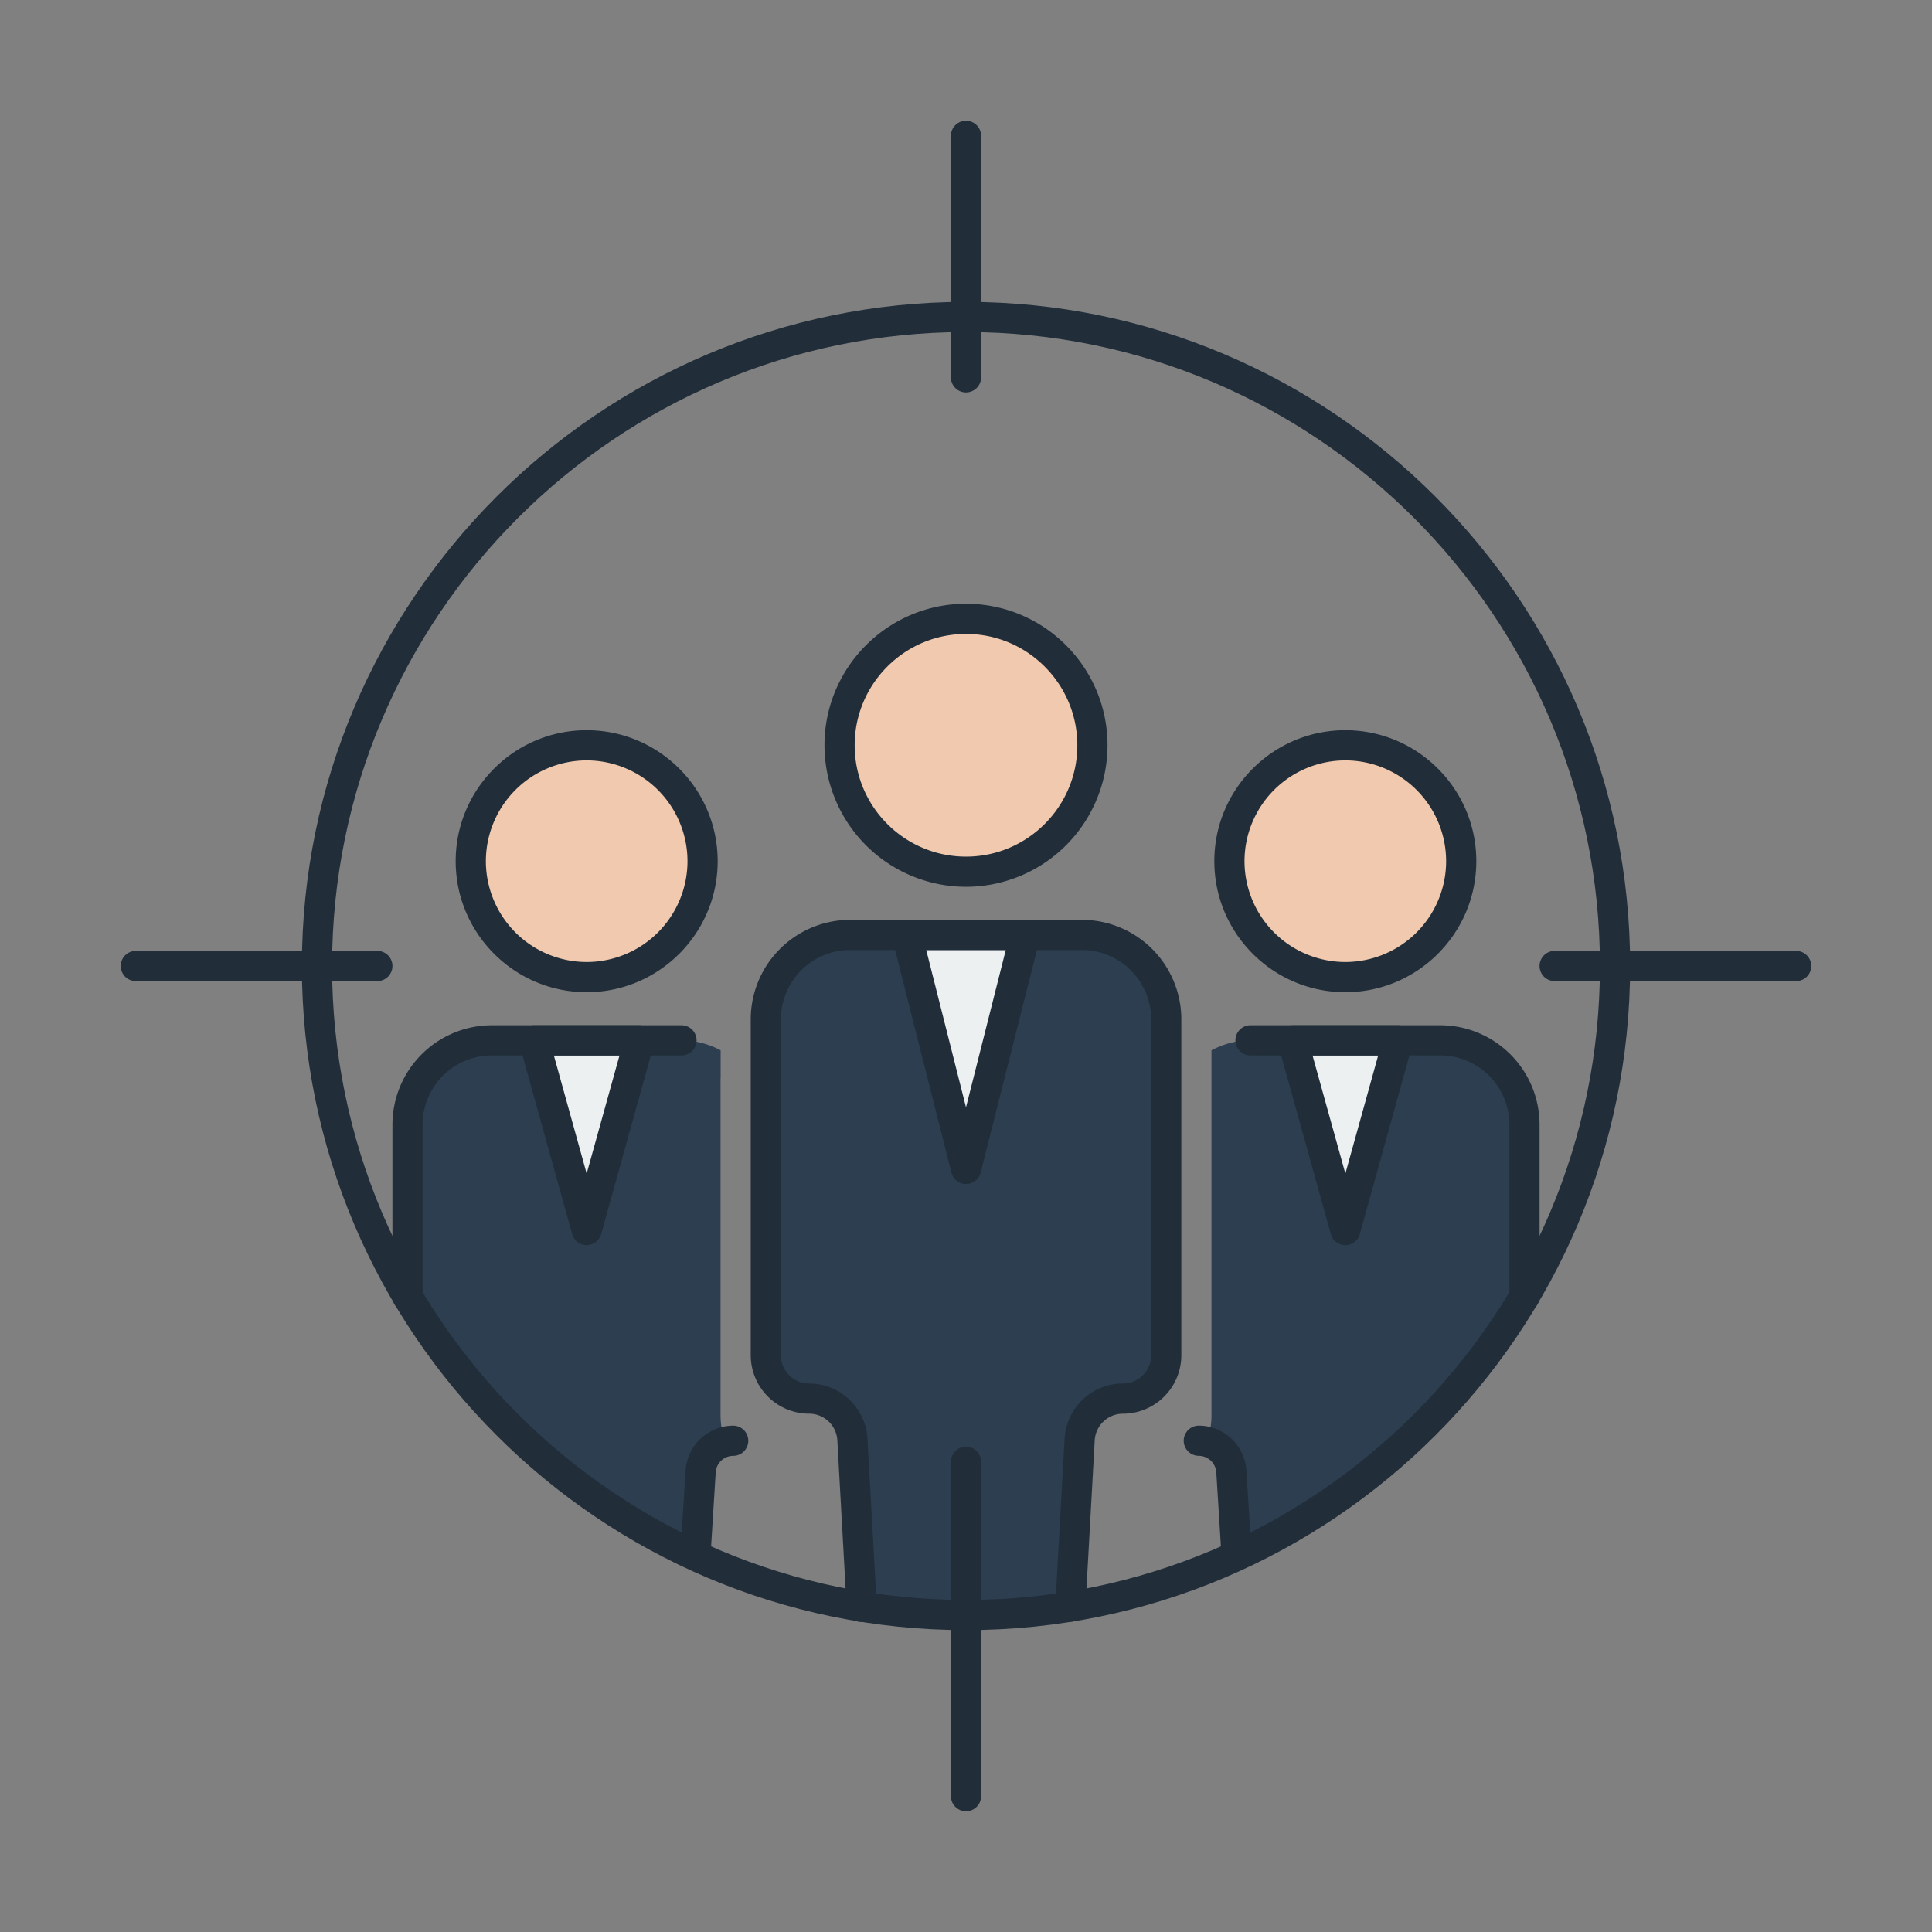
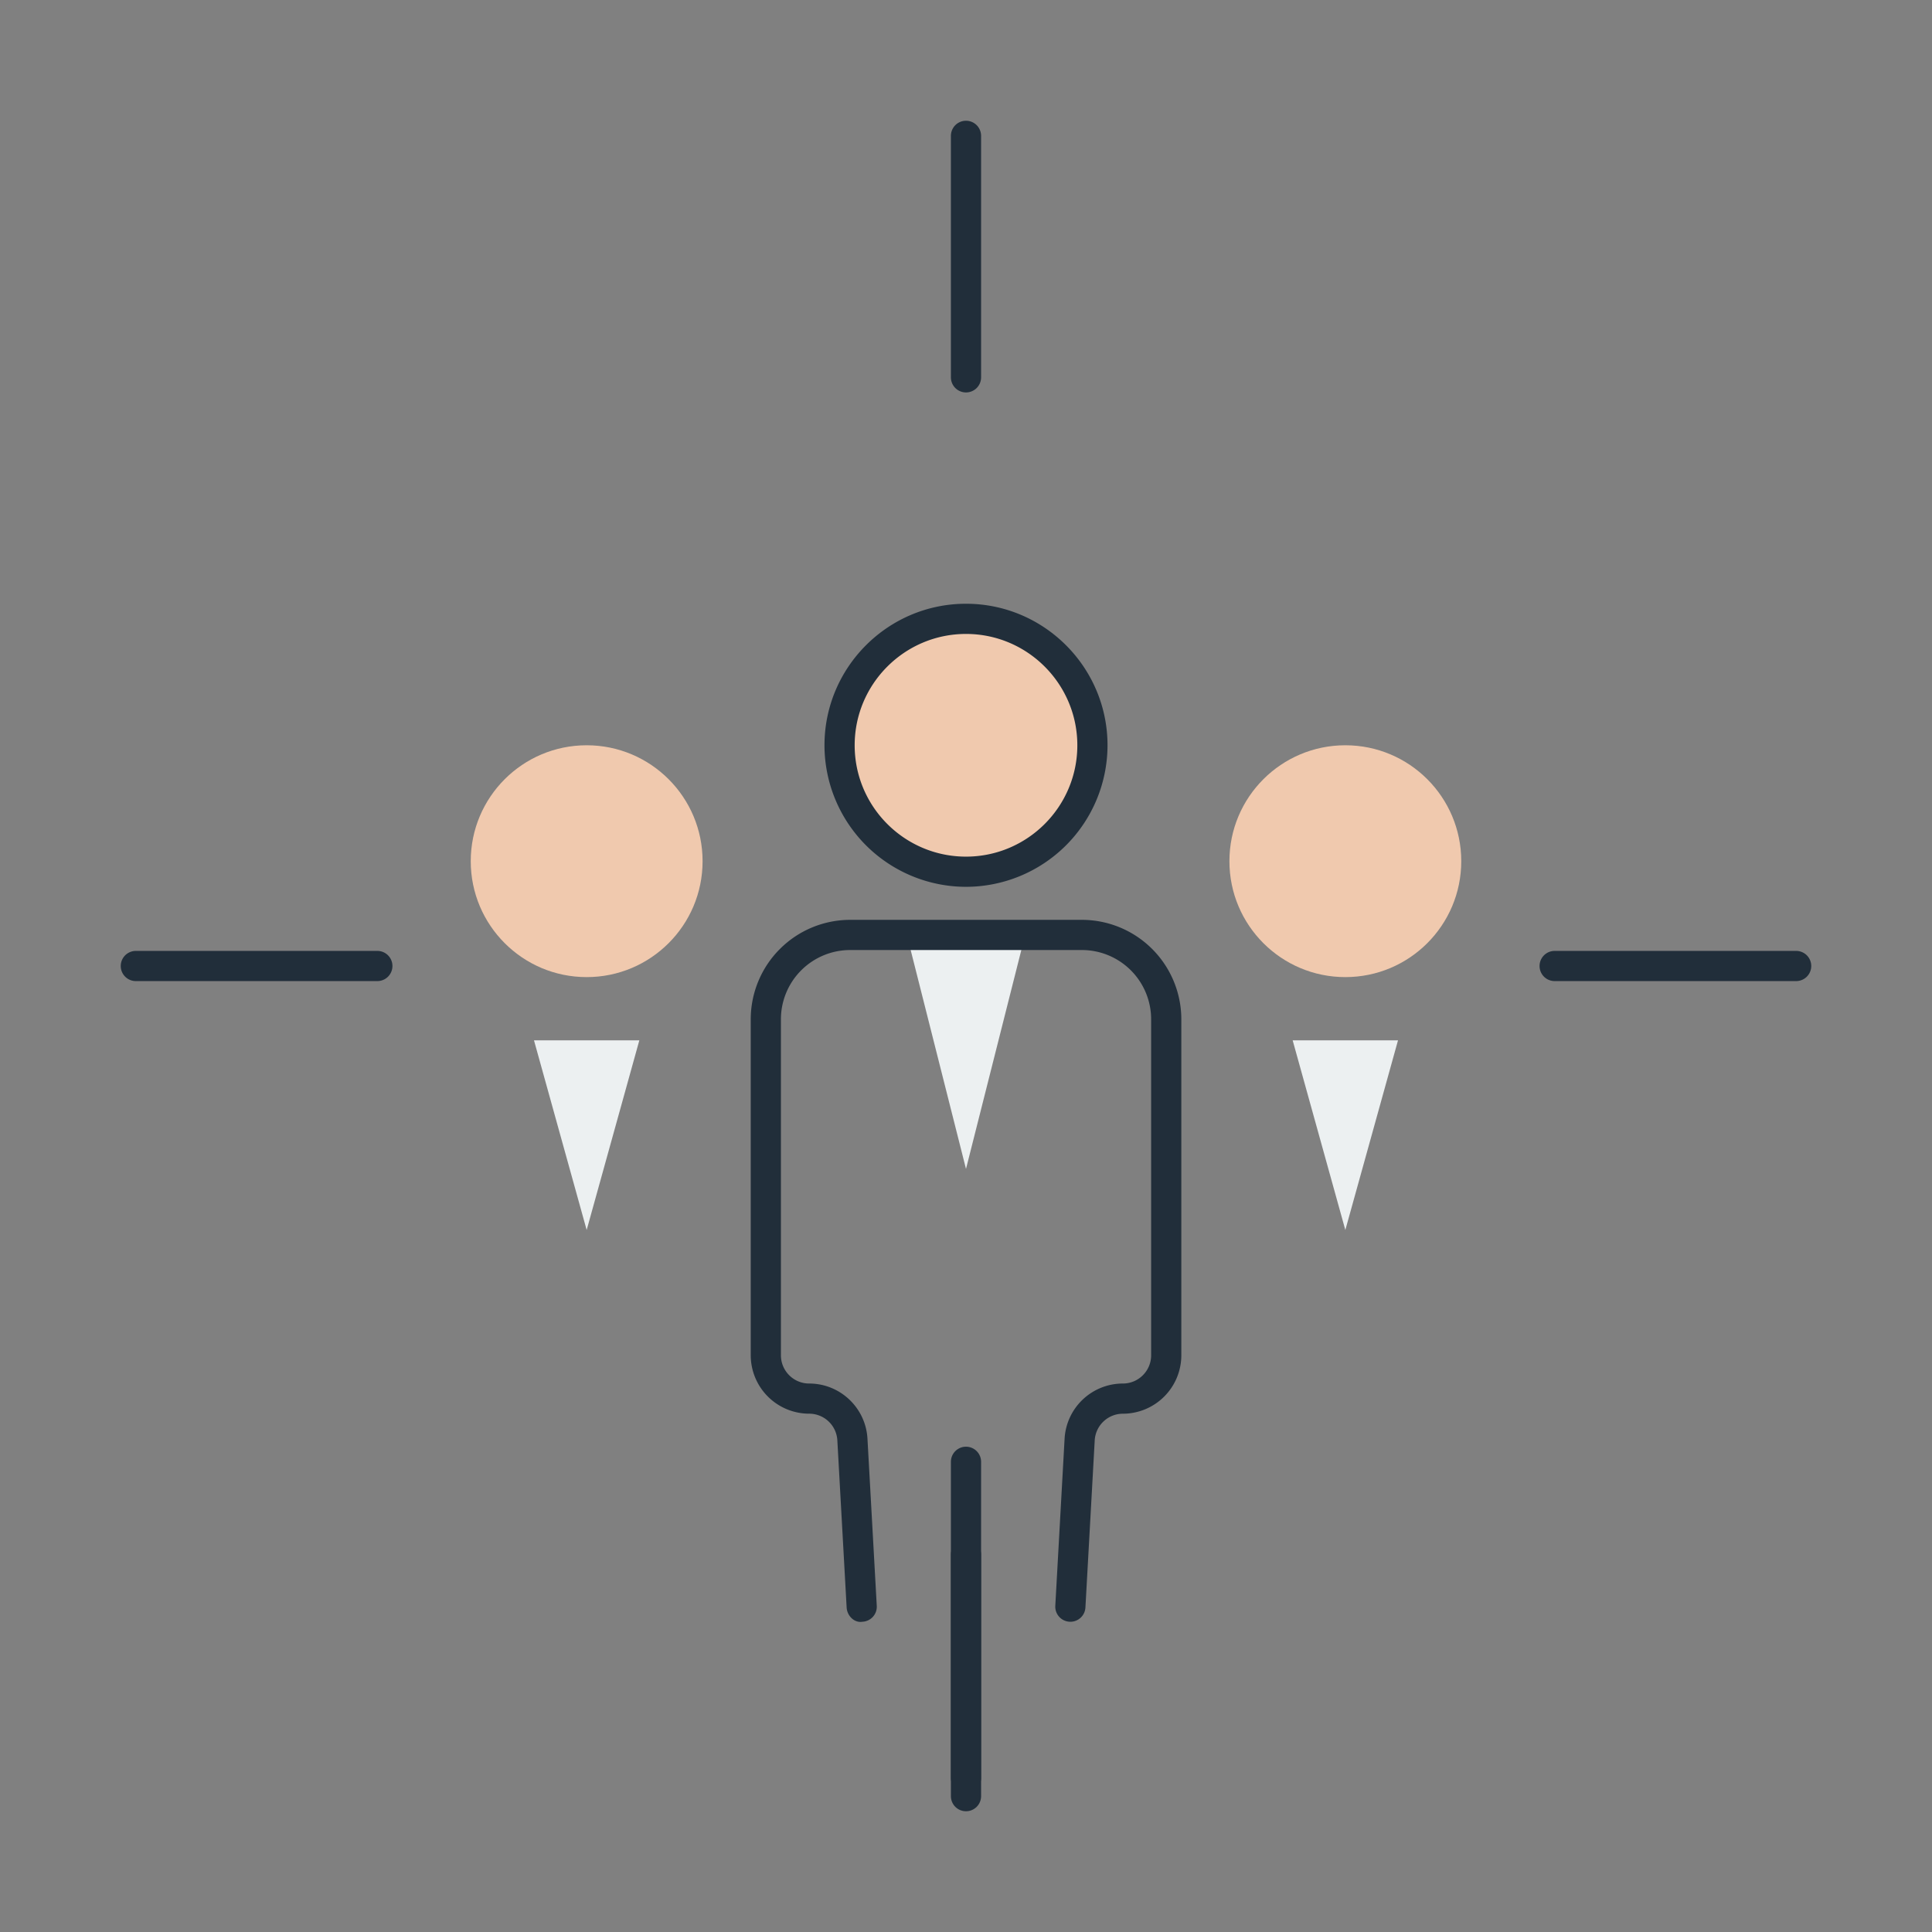
<svg xmlns="http://www.w3.org/2000/svg" id="targeted-audience" viewBox="0 0 64 64">
  <rect x="0" y="0" width="64" height="64" fill="#808080" stroke="none" />
-   <path fill="#2c3e50" d="M23.868 35.764c0-.02.003-.04.004-.06v-.91a2.769 2.769 0 0 0-1.296-.332h-6.283a2.792 2.792 0 0 0-2.792 2.792v5.66a21.558 21.558 0 0 0 9.536 8.609l.174-2.785a1.08 1.08 0 0 1 .761-.965c.013-.004.029-.003.043-.006a2.893 2.893 0 0 1-.146-.872V35.764zM47.708 34.462h-6.283c-.469 0-.905.126-1.293.33v12.102c0 .306-.06.595-.147.872.015.004.033.003.048.007.418.13.729.506.757.964l.174 2.785a21.553 21.553 0 0 0 9.536-8.609v-5.66a2.792 2.792 0 0 0-2.792-2.791zM35.84 30.972h-7.68a2.792 2.792 0 0 0-2.792 2.792v11.131c0 .793.642 1.435 1.435 1.435.762 0 1.391.595 1.433 1.355l.306 5.511c1.128.184 2.278.304 3.458.304s2.33-.12 3.458-.303l.306-5.511a1.435 1.435 0 0 1 1.433-1.355c.793 0 1.435-.642 1.435-1.435V33.764a2.792 2.792 0 0 0-2.792-2.792z" />
  <circle cx="32" cy="24.689" r="4.189" fill="#f0c9ae" />
  <circle cx="19.434" cy="28.528" r="3.84" fill="#f0c9ae" />
  <circle cx="44.566" cy="28.528" r="3.84" fill="#f0c9ae" />
  <path fill="#ecf0f1" d="M32 38.722l-1.959-7.75h3.918zM19.434 40.745l-1.745-6.283h3.49zM44.566 40.745l-1.745-6.283h3.49z" />
-   <path fill="#212e3a" d="M32 54c-12.131 0-22-9.869-22-22s9.869-22 22-22 22 9.869 22 22-9.869 22-22 22zm0-43c-11.579 0-21 9.421-21 21s9.421 21 21 21 21-9.421 21-21-9.421-21-21-21z" />
  <path fill="#212e3a" d="M32 13a.5.5 0 0 1-.5-.5v-8a.5.5 0 1 1 1 0v8a.5.5 0 0 1-.5.5zM32 60a.5.5 0 0 1-.5-.5v-8a.5.5 0 0 1 1 0v8a.5.5 0 0 1-.5.5zM59.5 32.5h-8a.5.5 0 0 1 0-1h8a.5.5 0 0 1 0 1zM12.5 32.5h-8a.5.5 0 0 1 0-1h8a.5.5 0 0 1 0 1z" />
  <path fill="#212e3a" d="M32 59.396a.5.5 0 0 1-.5-.5V48.424a.5.5 0 0 1 1 0v10.472a.5.5 0 0 1-.5.5zM32 29.377a4.694 4.694 0 0 1-4.688-4.688C27.312 22.103 29.415 20 32 20s4.688 2.104 4.688 4.689A4.693 4.693 0 0 1 32 29.377zM32 21c-2.034 0-3.688 1.655-3.688 3.689s1.654 3.688 3.688 3.688 3.688-1.654 3.688-3.688S34.034 21 32 21z" />
  <path fill="#212e3a" d="M35.457 53.723l-.027-.001a.5.5 0 0 1-.472-.526l.308-5.538a1.935 1.935 0 0 1 1.932-1.827c.516 0 .935-.42.935-.936V33.764a2.295 2.295 0 0 0-2.292-2.293h-7.68a2.295 2.295 0 0 0-2.292 2.293v11.131c0 .516.419.936.935.936 1.026 0 1.875.803 1.932 1.827l.308 5.538a.498.498 0 0 1-.472.526c-.271.047-.511-.196-.526-.472l-.308-5.538a.935.935 0 0 0-.934-.882 1.938 1.938 0 0 1-1.935-1.936v-11.13a3.297 3.297 0 0 1 3.292-3.293h7.68a3.297 3.297 0 0 1 3.292 3.293v11.131a1.938 1.938 0 0 1-1.935 1.936.936.936 0 0 0-.934.882l-.308 5.538a.5.5 0 0 1-.499.472z" />
-   <path fill="#212e3a" d="M32 39.222a.497.497 0 0 1-.484-.378l-1.959-7.751a.5.5 0 0 1 .485-.622h3.918a.499.499 0 0 1 .485.622l-1.959 7.751a.501.501 0 0 1-.486.378zm-1.317-7.751L32 36.681l1.317-5.21h-2.634zM19.434 32.868c-2.393 0-4.339-1.947-4.339-4.34s1.946-4.339 4.339-4.339 4.34 1.946 4.34 4.339-1.948 4.34-4.34 4.34zm0-7.679a3.343 3.343 0 0 0-3.339 3.339 3.343 3.343 0 0 0 3.339 3.34 3.343 3.343 0 0 0 3.34-3.34 3.344 3.344 0 0 0-3.34-3.339zM23.038 52.001L23.007 52a.501.501 0 0 1-.468-.53l.172-2.762a1.588 1.588 0 0 1 1.577-1.481.5.5 0 0 1 0 1 .584.584 0 0 0-.579.545l-.172 2.761a.5.5 0 0 1-.499.468zM13.5 43.46a.5.5 0 0 1-.5-.5v-5.705a3.296 3.296 0 0 1 3.292-3.292h6.283a.5.5 0 0 1 0 1h-6.283A2.294 2.294 0 0 0 14 37.255v5.705a.5.5 0 0 1-.5.5z" />
-   <path fill="#212e3a" d="M19.434 41.246a.497.497 0 0 1-.481-.366l-1.745-6.283a.502.502 0 0 1 .481-.634h3.491a.5.5 0 0 1 .481.634l-1.746 6.283a.5.5 0 0 1-.481.366zm-1.087-6.284l1.087 3.915 1.088-3.915h-2.175zM44.566 32.868c-2.393 0-4.34-1.947-4.34-4.34s1.947-4.339 4.34-4.339 4.339 1.946 4.339 4.339-1.946 4.34-4.339 4.34zm0-7.679a3.343 3.343 0 0 0-3.34 3.339 3.343 3.343 0 0 0 3.34 3.34 3.343 3.343 0 0 0 3.339-3.34 3.343 3.343 0 0 0-3.339-3.339zM50.5 43.46a.5.5 0 0 1-.5-.5v-5.706a2.294 2.294 0 0 0-2.292-2.292h-6.283a.5.5 0 0 1 0-1h6.283A3.296 3.296 0 0 1 51 37.254v5.706a.5.5 0 0 1-.5.5zM40.962 52.001a.5.5 0 0 1-.499-.469l-.172-2.762a.588.588 0 0 0-.579-.544.5.5 0 0 1 0-1c.157 0 .314.023.468.071a1.59 1.59 0 0 1 1.109 1.409l.172 2.763a.5.5 0 0 1-.468.53c-.011.002-.021.002-.031.002z" />
-   <path fill="#212e3a" d="M44.566 41.246a.497.497 0 0 1-.481-.366l-1.746-6.283a.502.502 0 0 1 .481-.634h3.491a.5.5 0 0 1 .481.634l-1.745 6.283a.498.498 0 0 1-.481.366zm-1.087-6.284l1.088 3.915 1.087-3.915h-2.175z" />
</svg>